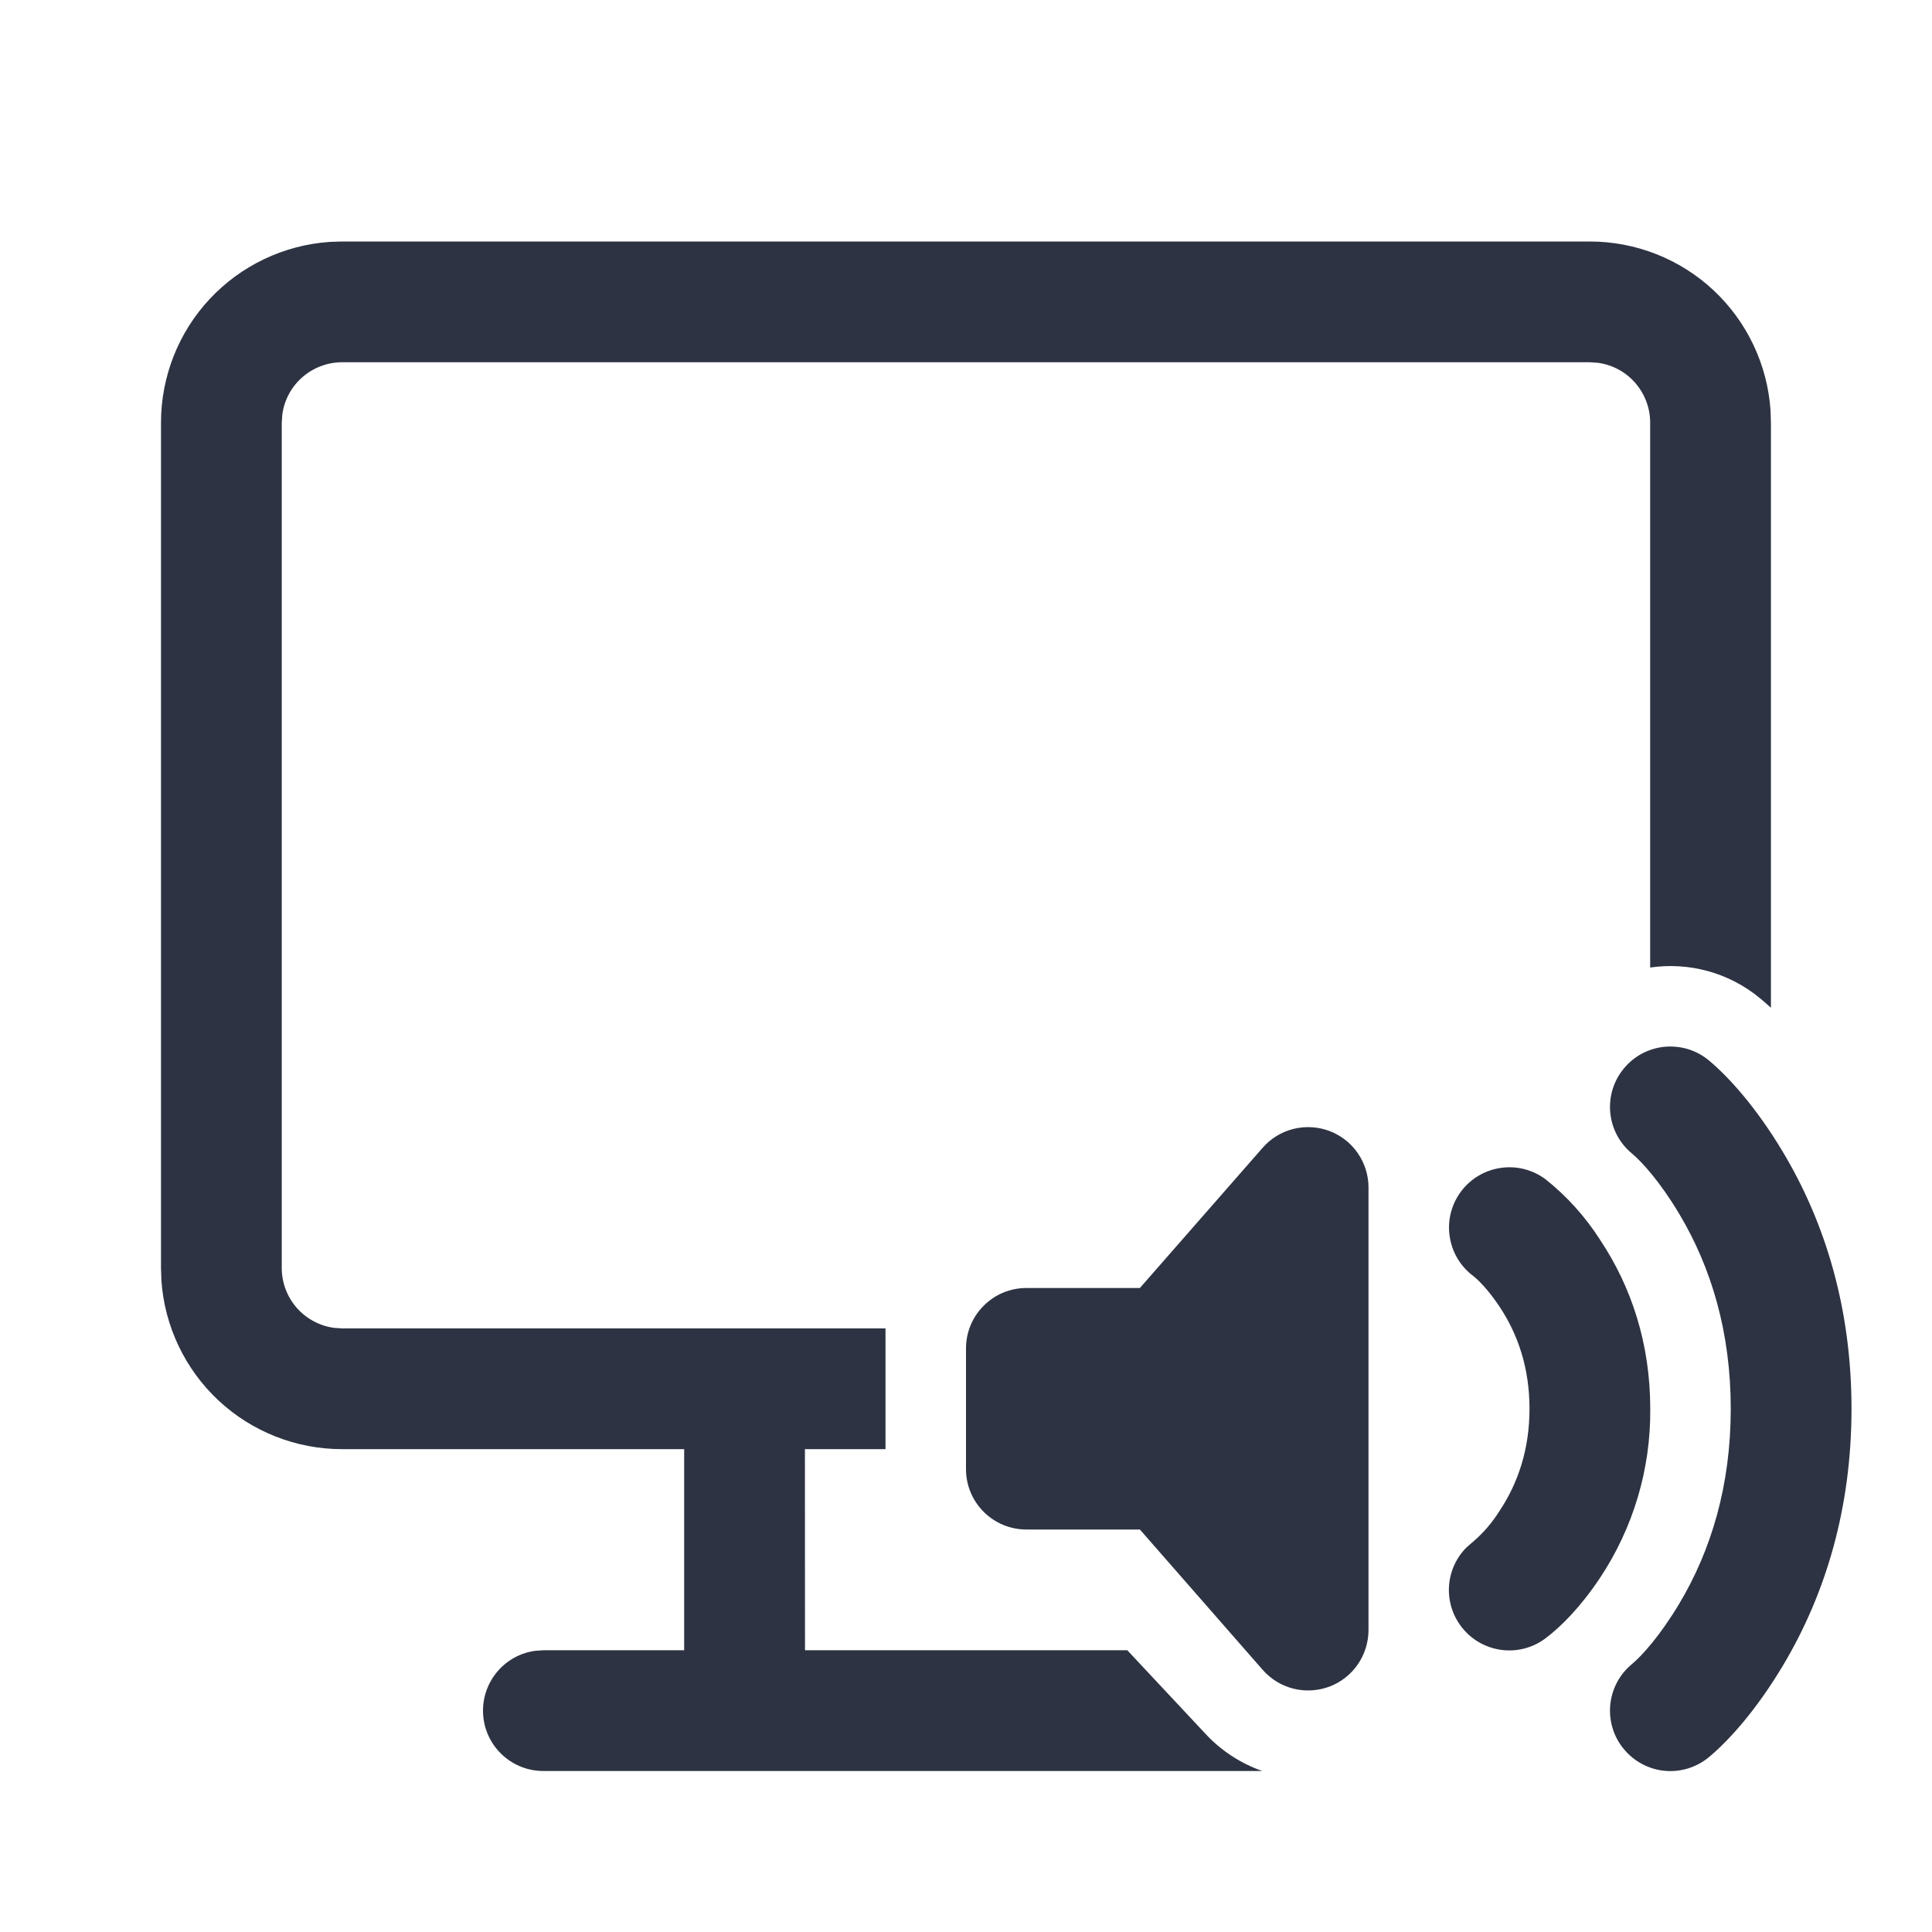
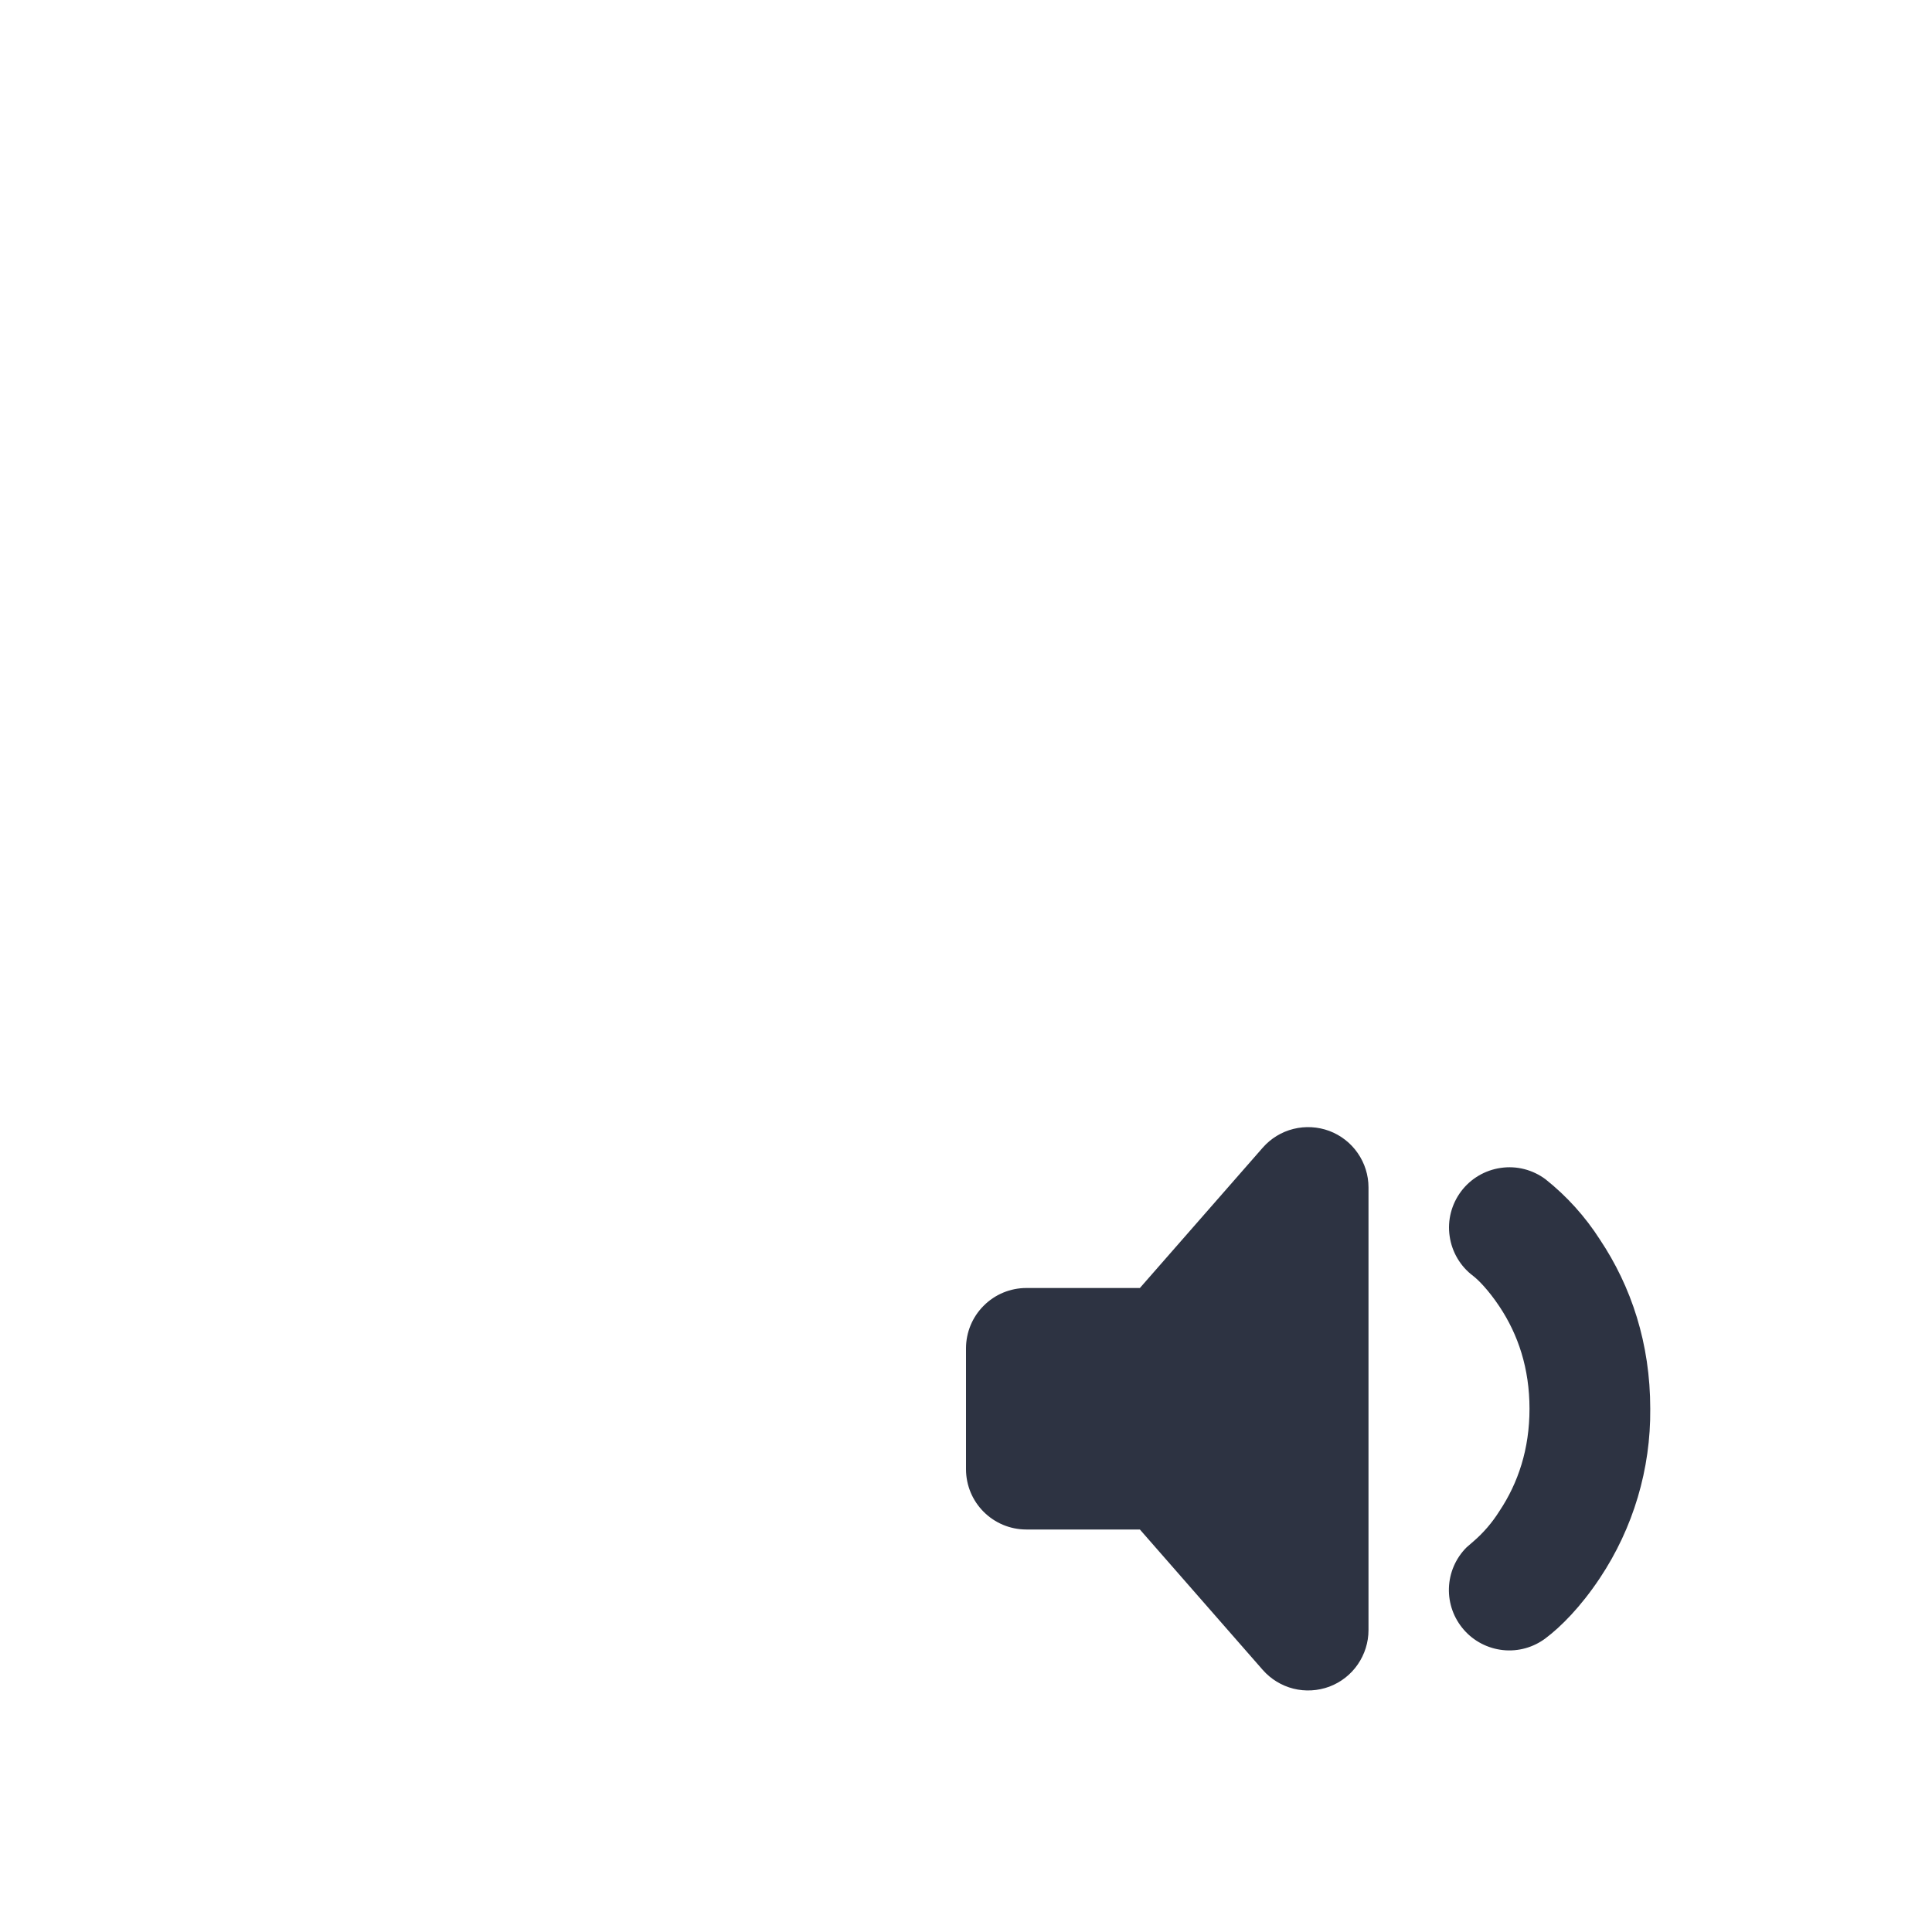
<svg xmlns="http://www.w3.org/2000/svg" width="24" height="24" viewBox="0 0 24 24" fill="none">
-   <path d="M6 21.25C6 21.665 6.336 22 6.75 22H15.681C15.411 21.906 15.167 21.746 14.973 21.536L14 20.496V20.5H10L9.999 18.002H11V16.502H4.25L4.148 16.495C3.968 16.47 3.804 16.381 3.685 16.245C3.566 16.108 3.5 15.933 3.5 15.752V5.25L3.507 5.148C3.532 4.968 3.62 4.804 3.757 4.685C3.894 4.566 4.069 4.5 4.25 4.5H19.749L19.851 4.507C20.031 4.532 20.195 4.62 20.314 4.757C20.433 4.894 20.499 5.069 20.499 5.25V12.019C20.973 11.95 21.473 12.075 21.87 12.406C21.912 12.441 21.955 12.479 21.999 12.519V5.25L21.994 5.096C21.955 4.527 21.701 3.994 21.285 3.605C20.868 3.216 20.319 3 19.749 3H4.25L4.096 3.005C3.527 3.044 2.994 3.298 2.605 3.714C2.216 4.131 2 4.68 2 5.25V15.752L2.005 15.906C2.044 16.475 2.298 17.008 2.714 17.397C3.131 17.786 3.68 18.002 4.25 18.002H8.499V20.5H6.75L6.648 20.507C6.468 20.532 6.304 20.62 6.185 20.757C6.066 20.894 6 21.069 6 21.25Z" fill="#2D3342" />
-   <path d="M22.143 14.302C21.815 13.755 21.478 13.382 21.23 13.174C21.154 13.111 21.067 13.063 20.973 13.034C20.879 13.005 20.78 12.995 20.682 13.003C20.584 13.012 20.488 13.041 20.401 13.086C20.314 13.132 20.237 13.195 20.174 13.271C20.046 13.423 19.985 13.621 20.003 13.819C20.021 14.017 20.117 14.2 20.27 14.327C20.397 14.432 20.623 14.683 20.857 15.074C21.258 15.743 21.5 16.549 21.5 17.5C21.5 18.452 21.258 19.258 20.857 19.927C20.623 20.317 20.397 20.569 20.27 20.674C20.117 20.801 20.021 20.984 20.003 21.182C19.985 21.38 20.046 21.578 20.174 21.73C20.301 21.883 20.484 21.98 20.682 21.998C20.88 22.016 21.077 21.954 21.23 21.827C21.478 21.62 21.815 21.246 22.143 20.699C22.679 19.805 23 18.736 23 17.5C23 16.265 22.68 15.196 22.143 14.302Z" fill="#2D3342" />
  <path d="M19.874 15.397C19.692 15.113 19.464 14.86 19.2 14.65C19.041 14.531 18.841 14.479 18.644 14.508C18.447 14.536 18.269 14.641 18.15 14.8C18.031 14.959 17.979 15.159 18.008 15.356C18.036 15.553 18.141 15.731 18.3 15.85C18.362 15.897 18.49 16.025 18.626 16.229C18.86 16.58 19 17 19 17.5C19 18 18.86 18.421 18.626 18.772C18.537 18.914 18.427 19.042 18.3 19.151L18.216 19.224C18.082 19.359 18.005 19.539 17.999 19.728C17.993 19.918 18.059 20.102 18.184 20.245C18.308 20.388 18.483 20.478 18.671 20.498C18.86 20.518 19.049 20.465 19.2 20.351C19.389 20.209 19.635 19.963 19.874 19.604C20.289 18.981 20.507 18.248 20.5 17.5C20.5 16.688 20.265 15.983 19.874 15.397ZM17 14.75C17 14.598 16.953 14.449 16.866 14.324C16.779 14.198 16.656 14.103 16.514 14.049C16.371 13.996 16.215 13.987 16.067 14.024C15.919 14.061 15.787 14.142 15.686 14.257L14.16 16H12.75C12.551 16 12.36 16.079 12.22 16.22C12.079 16.36 12 16.551 12 16.75V18.25C12 18.665 12.336 19 12.75 19H14.16L15.686 20.744C15.787 20.859 15.92 20.94 16.067 20.977C16.215 21.014 16.371 21.005 16.514 20.952C16.657 20.898 16.78 20.802 16.866 20.677C16.953 20.551 17 20.402 17 20.25V14.75Z" fill="#2D3342" />
</svg>